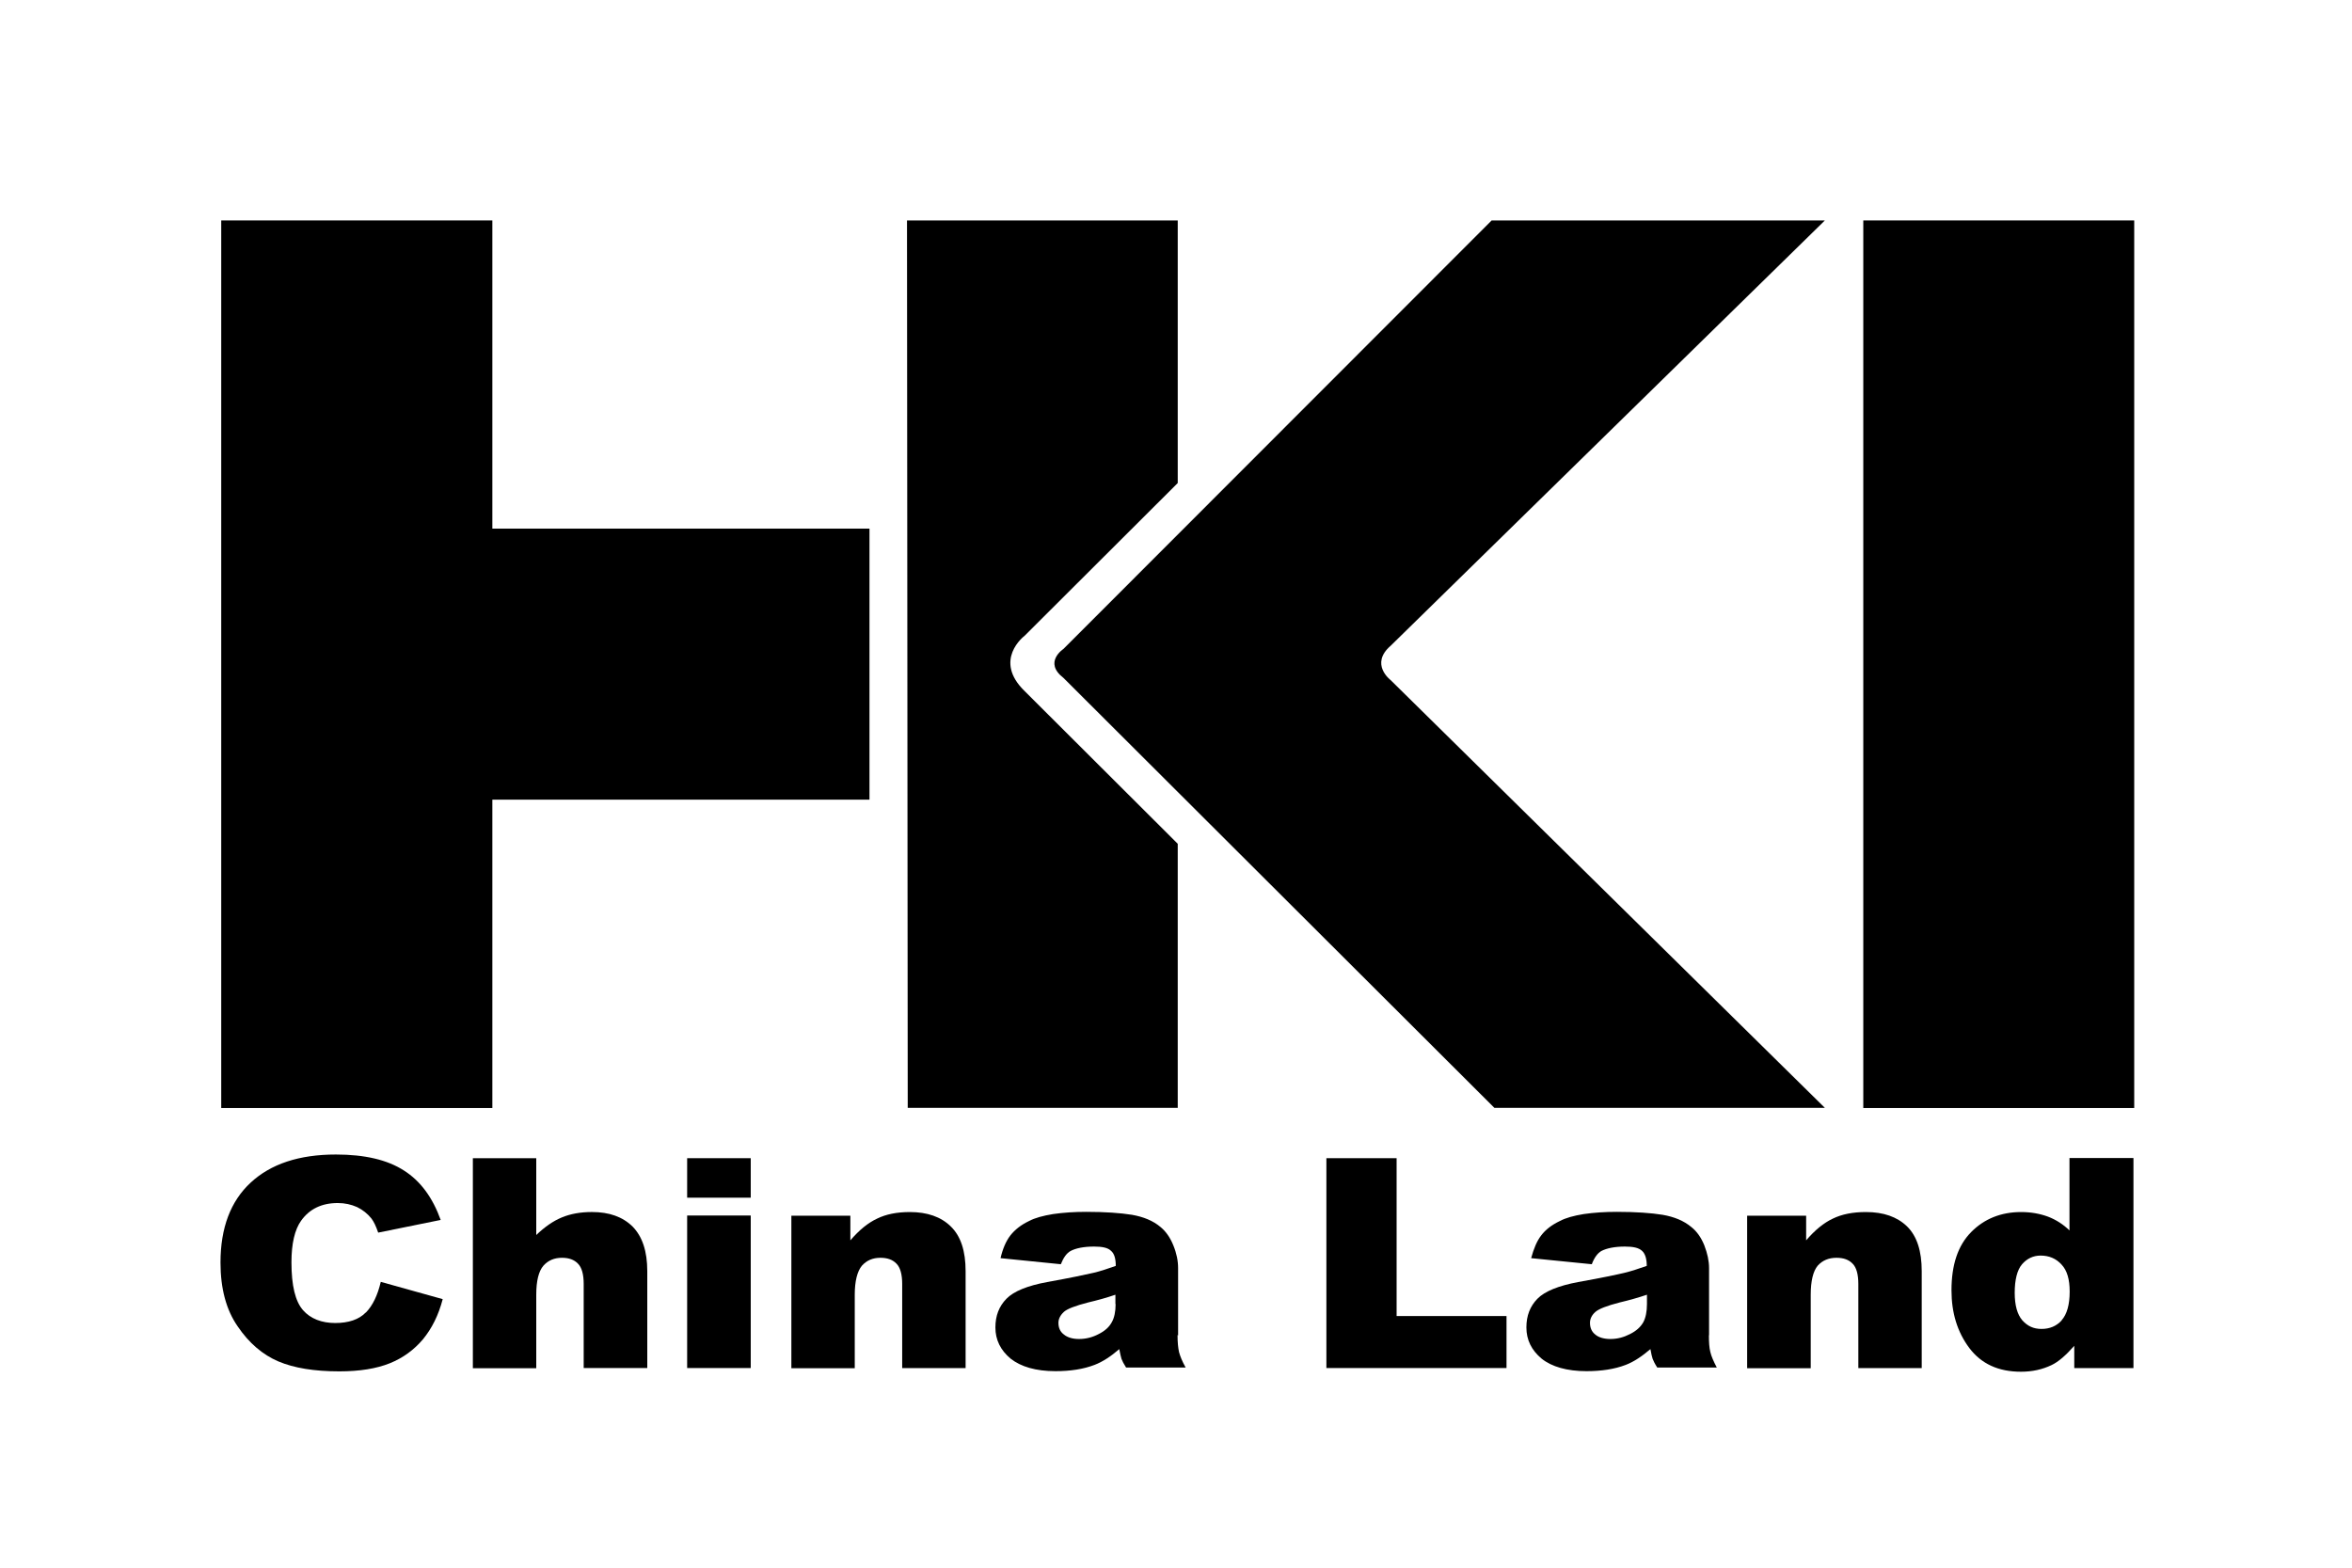
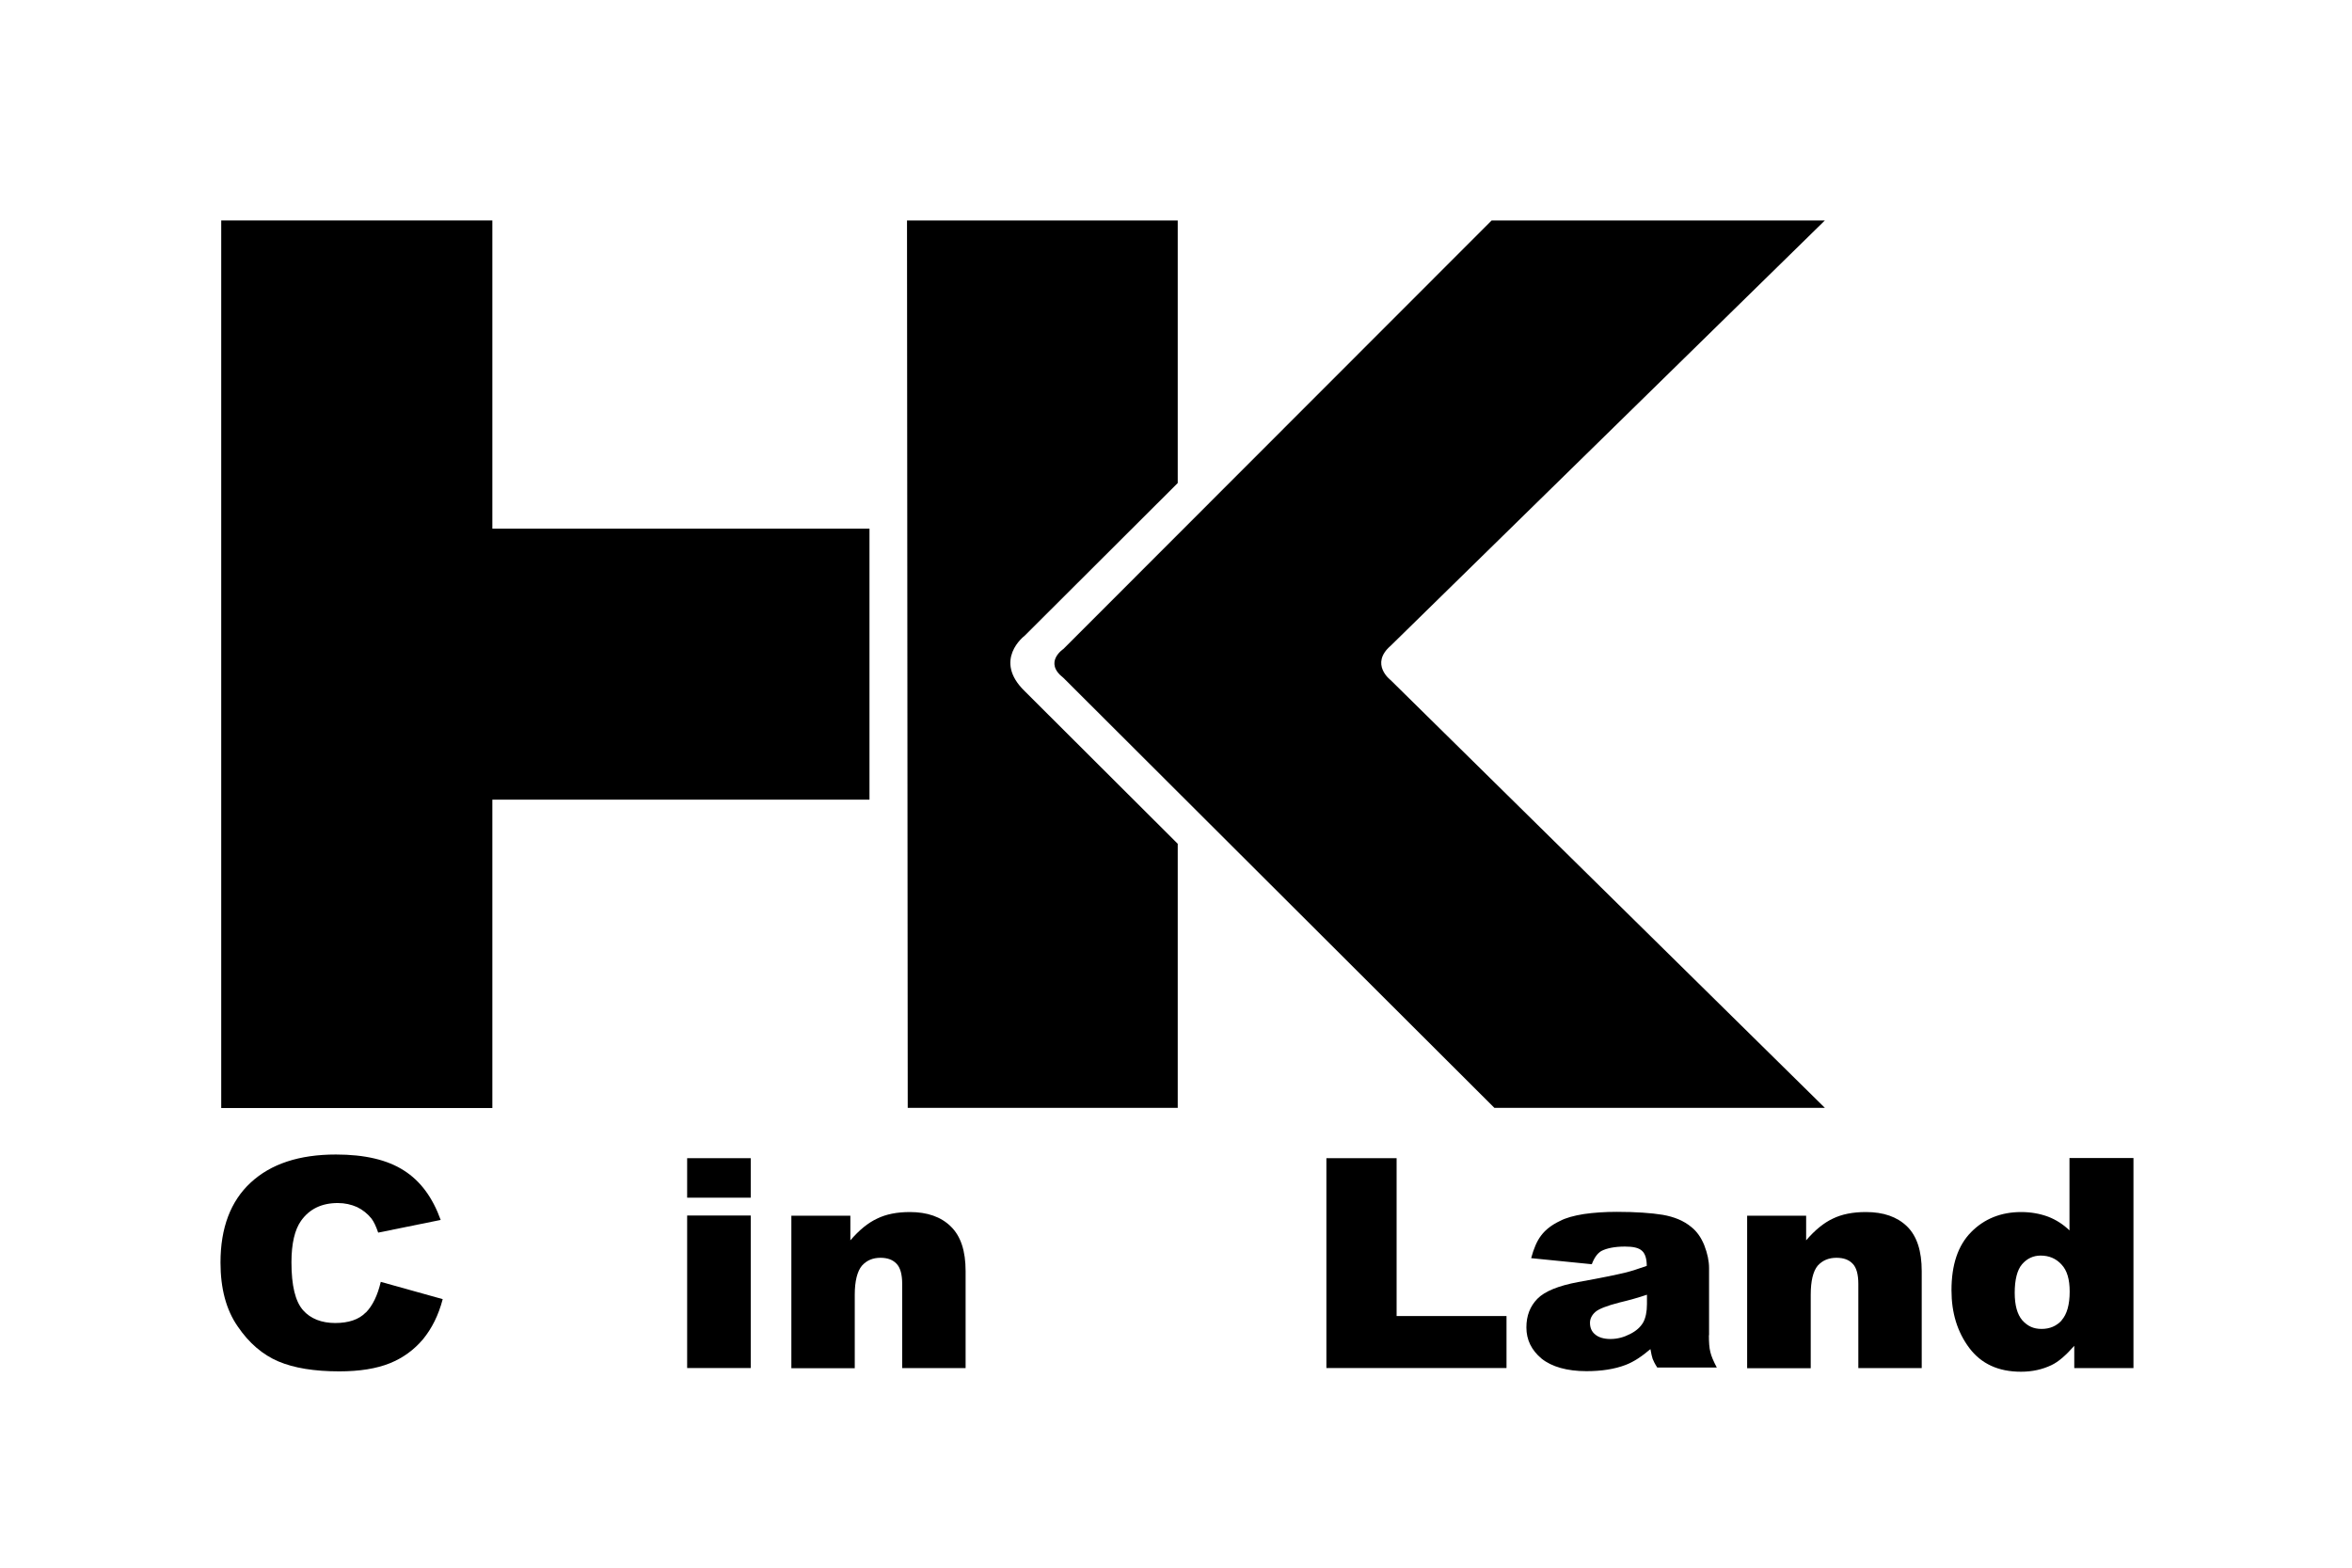
<svg xmlns="http://www.w3.org/2000/svg" width="84" height="56" viewBox="0 0 84 56" fill="none">
  <path d="M13.061 46.886C12.818 47.136 12.45 47.26 11.971 47.26C11.492 47.26 11.091 47.109 10.822 46.801C10.547 46.486 10.409 45.928 10.409 45.088C10.409 44.425 10.527 43.926 10.75 43.611C11.052 43.184 11.492 42.974 12.063 42.974C12.319 42.974 12.542 43.026 12.752 43.118C12.956 43.217 13.126 43.355 13.264 43.525C13.35 43.637 13.428 43.801 13.507 44.031L15.739 43.578C15.45 42.777 15.017 42.186 14.426 41.812C13.835 41.431 13.028 41.241 11.997 41.241C10.684 41.241 9.674 41.576 8.952 42.245C8.236 42.908 7.875 43.86 7.875 45.101C7.875 46.026 8.078 46.794 8.492 47.385C8.892 47.976 9.385 48.396 9.943 48.632C10.501 48.869 11.229 48.987 12.116 48.987C12.851 48.987 13.448 48.888 13.921 48.698C14.393 48.508 14.787 48.219 15.109 47.838C15.424 47.451 15.66 46.985 15.811 46.407L13.599 45.79C13.487 46.269 13.31 46.637 13.067 46.886" fill="black" />
-   <path d="M21.141 43.295C20.728 43.295 20.373 43.361 20.071 43.486C19.763 43.611 19.461 43.821 19.152 44.116V41.372H16.888V48.875H19.152V46.249C19.152 45.757 19.238 45.409 19.408 45.212C19.579 45.022 19.796 44.93 20.071 44.93C20.314 44.93 20.505 44.996 20.642 45.14C20.78 45.278 20.846 45.527 20.846 45.862V48.868H23.117V45.409C23.117 44.694 22.94 44.169 22.592 43.814C22.238 43.466 21.758 43.295 21.141 43.295Z" fill="black" />
  <path d="M26.812 41.372H24.541V42.783H26.812V41.372Z" fill="black" />
  <path d="M26.812 43.42H24.541V48.868H26.812V43.42Z" fill="black" />
  <path d="M32.497 43.296C32.031 43.296 31.643 43.374 31.322 43.532C31 43.683 30.685 43.939 30.37 44.307V43.427H28.263V48.875H30.527V46.25C30.527 45.757 30.619 45.409 30.783 45.212C30.954 45.022 31.171 44.93 31.446 44.93C31.689 44.93 31.88 44.996 32.017 45.14C32.155 45.278 32.221 45.528 32.221 45.862V48.869H34.486V45.409C34.486 44.687 34.315 44.156 33.954 43.808C33.606 43.466 33.114 43.296 32.497 43.296Z" fill="black" />
-   <path d="M42.075 47.707V45.297C42.075 45.041 42.022 44.772 41.904 44.484C41.792 44.208 41.641 43.991 41.451 43.834C41.182 43.604 40.834 43.466 40.427 43.394C40.014 43.328 39.469 43.289 38.792 43.289C38.366 43.289 37.979 43.315 37.611 43.368C37.25 43.427 36.961 43.505 36.751 43.617C36.462 43.755 36.246 43.926 36.081 44.136C35.931 44.333 35.812 44.602 35.734 44.943L37.887 45.16C37.979 44.93 38.09 44.766 38.235 44.687C38.418 44.589 38.701 44.529 39.075 44.529C39.364 44.529 39.567 44.569 39.679 44.681C39.797 44.779 39.849 44.963 39.849 45.219C39.574 45.317 39.304 45.409 39.048 45.468C38.792 45.527 38.248 45.645 37.401 45.796C36.692 45.928 36.206 46.125 35.944 46.394C35.681 46.663 35.55 46.998 35.55 47.418C35.55 47.864 35.734 48.232 36.095 48.534C36.462 48.822 36.994 48.98 37.696 48.98C38.228 48.98 38.694 48.908 39.088 48.757C39.383 48.645 39.679 48.448 39.974 48.192C40.007 48.35 40.027 48.462 40.053 48.54C40.079 48.612 40.132 48.718 40.217 48.849H42.344C42.219 48.626 42.147 48.442 42.108 48.297C42.075 48.146 42.055 47.95 42.055 47.687M39.843 46.584C39.843 46.853 39.797 47.076 39.705 47.234C39.613 47.405 39.462 47.542 39.239 47.654C39.029 47.766 38.792 47.831 38.536 47.831C38.3 47.831 38.116 47.772 37.992 47.667C37.86 47.569 37.801 47.424 37.801 47.254C37.801 47.116 37.867 46.984 37.992 46.866C38.11 46.755 38.405 46.643 38.865 46.525C39.2 46.446 39.534 46.354 39.836 46.249V46.584H39.843Z" fill="black" />
  <path d="M49.879 41.372H47.371V48.868H53.804V47.011H49.879V41.372Z" fill="black" />
  <path d="M61.038 47.707V45.297C61.038 45.041 60.979 44.772 60.868 44.484C60.756 44.208 60.605 43.991 60.408 43.834C60.133 43.604 59.791 43.466 59.378 43.394C58.971 43.328 58.419 43.289 57.743 43.289C57.317 43.289 56.929 43.315 56.562 43.368C56.201 43.427 55.918 43.505 55.708 43.617C55.419 43.755 55.196 43.926 55.039 44.136C54.888 44.333 54.776 44.602 54.684 44.943L56.85 45.16C56.936 44.93 57.054 44.766 57.192 44.687C57.382 44.589 57.664 44.529 58.032 44.529C58.321 44.529 58.524 44.569 58.643 44.681C58.754 44.779 58.813 44.963 58.813 45.219C58.531 45.317 58.262 45.409 58.012 45.468C57.763 45.527 57.218 45.645 56.365 45.796C55.662 45.928 55.17 46.125 54.907 46.394C54.645 46.663 54.514 46.998 54.514 47.418C54.514 47.864 54.697 48.232 55.059 48.534C55.419 48.822 55.964 48.98 56.66 48.98C57.192 48.98 57.664 48.908 58.058 48.757C58.354 48.645 58.643 48.448 58.944 48.192C58.971 48.35 58.997 48.462 59.023 48.54C59.05 48.612 59.102 48.718 59.187 48.849H61.314C61.196 48.626 61.117 48.442 61.084 48.297C61.045 48.146 61.032 47.95 61.032 47.687M58.82 46.584C58.82 46.853 58.774 47.076 58.688 47.234C58.59 47.405 58.439 47.542 58.216 47.654C57.999 47.766 57.77 47.831 57.514 47.831C57.277 47.831 57.087 47.772 56.969 47.667C56.844 47.569 56.785 47.424 56.785 47.254C56.785 47.116 56.844 46.984 56.975 46.866C57.1 46.755 57.389 46.643 57.848 46.525C58.183 46.446 58.511 46.354 58.82 46.249V46.584Z" fill="black" />
  <path d="M66.631 43.296C66.172 43.296 65.778 43.374 65.456 43.532C65.135 43.683 64.82 43.939 64.505 44.307V43.427H62.398V48.875H64.669V46.25C64.669 45.757 64.754 45.409 64.918 45.212C65.089 45.022 65.312 44.93 65.588 44.93C65.837 44.93 66.028 44.996 66.165 45.14C66.303 45.278 66.369 45.528 66.369 45.862V48.869H68.633V45.409C68.633 44.687 68.463 44.156 68.108 43.808C67.754 43.466 67.268 43.296 66.644 43.296" fill="black" />
  <path d="M73.91 43.952C73.687 43.736 73.431 43.571 73.142 43.46C72.854 43.355 72.539 43.296 72.184 43.296C71.462 43.296 70.865 43.539 70.399 44.011C69.926 44.49 69.696 45.18 69.696 46.092C69.696 46.9 69.906 47.582 70.333 48.153C70.76 48.718 71.37 49 72.178 49C72.578 49 72.939 48.921 73.267 48.764C73.517 48.646 73.779 48.416 74.081 48.075V48.869H76.195V41.366H73.91V43.946V43.952ZM73.635 47.162C73.445 47.372 73.202 47.471 72.913 47.471C72.624 47.471 72.414 47.372 72.224 47.162C72.046 46.952 71.954 46.63 71.954 46.177C71.954 45.724 72.04 45.364 72.217 45.16C72.394 44.956 72.617 44.851 72.88 44.851C73.182 44.851 73.431 44.956 73.628 45.173C73.825 45.383 73.917 45.698 73.917 46.138C73.917 46.604 73.819 46.952 73.628 47.162" fill="black" />
-   <path d="M76.222 7.875H66.546V39.58H76.222V7.875Z" fill="black" />
  <path d="M17.584 28.565H31.053V18.883H17.584V7.875H7.901V39.58H17.584V28.565Z" fill="black" />
  <path d="M42.062 39.58V30.141L36.607 24.699C35.438 23.577 36.594 22.71 36.594 22.71L42.062 17.255V7.875H32.393L32.419 39.574H42.068L42.062 39.58Z" fill="black" />
  <path d="M37.978 24.213L53.371 39.574H65.174L49.663 24.292C49.663 24.292 48.908 23.721 49.669 23.065L65.174 7.875H53.273L37.978 23.183C37.978 23.183 37.256 23.655 37.978 24.213Z" fill="black" />
</svg>